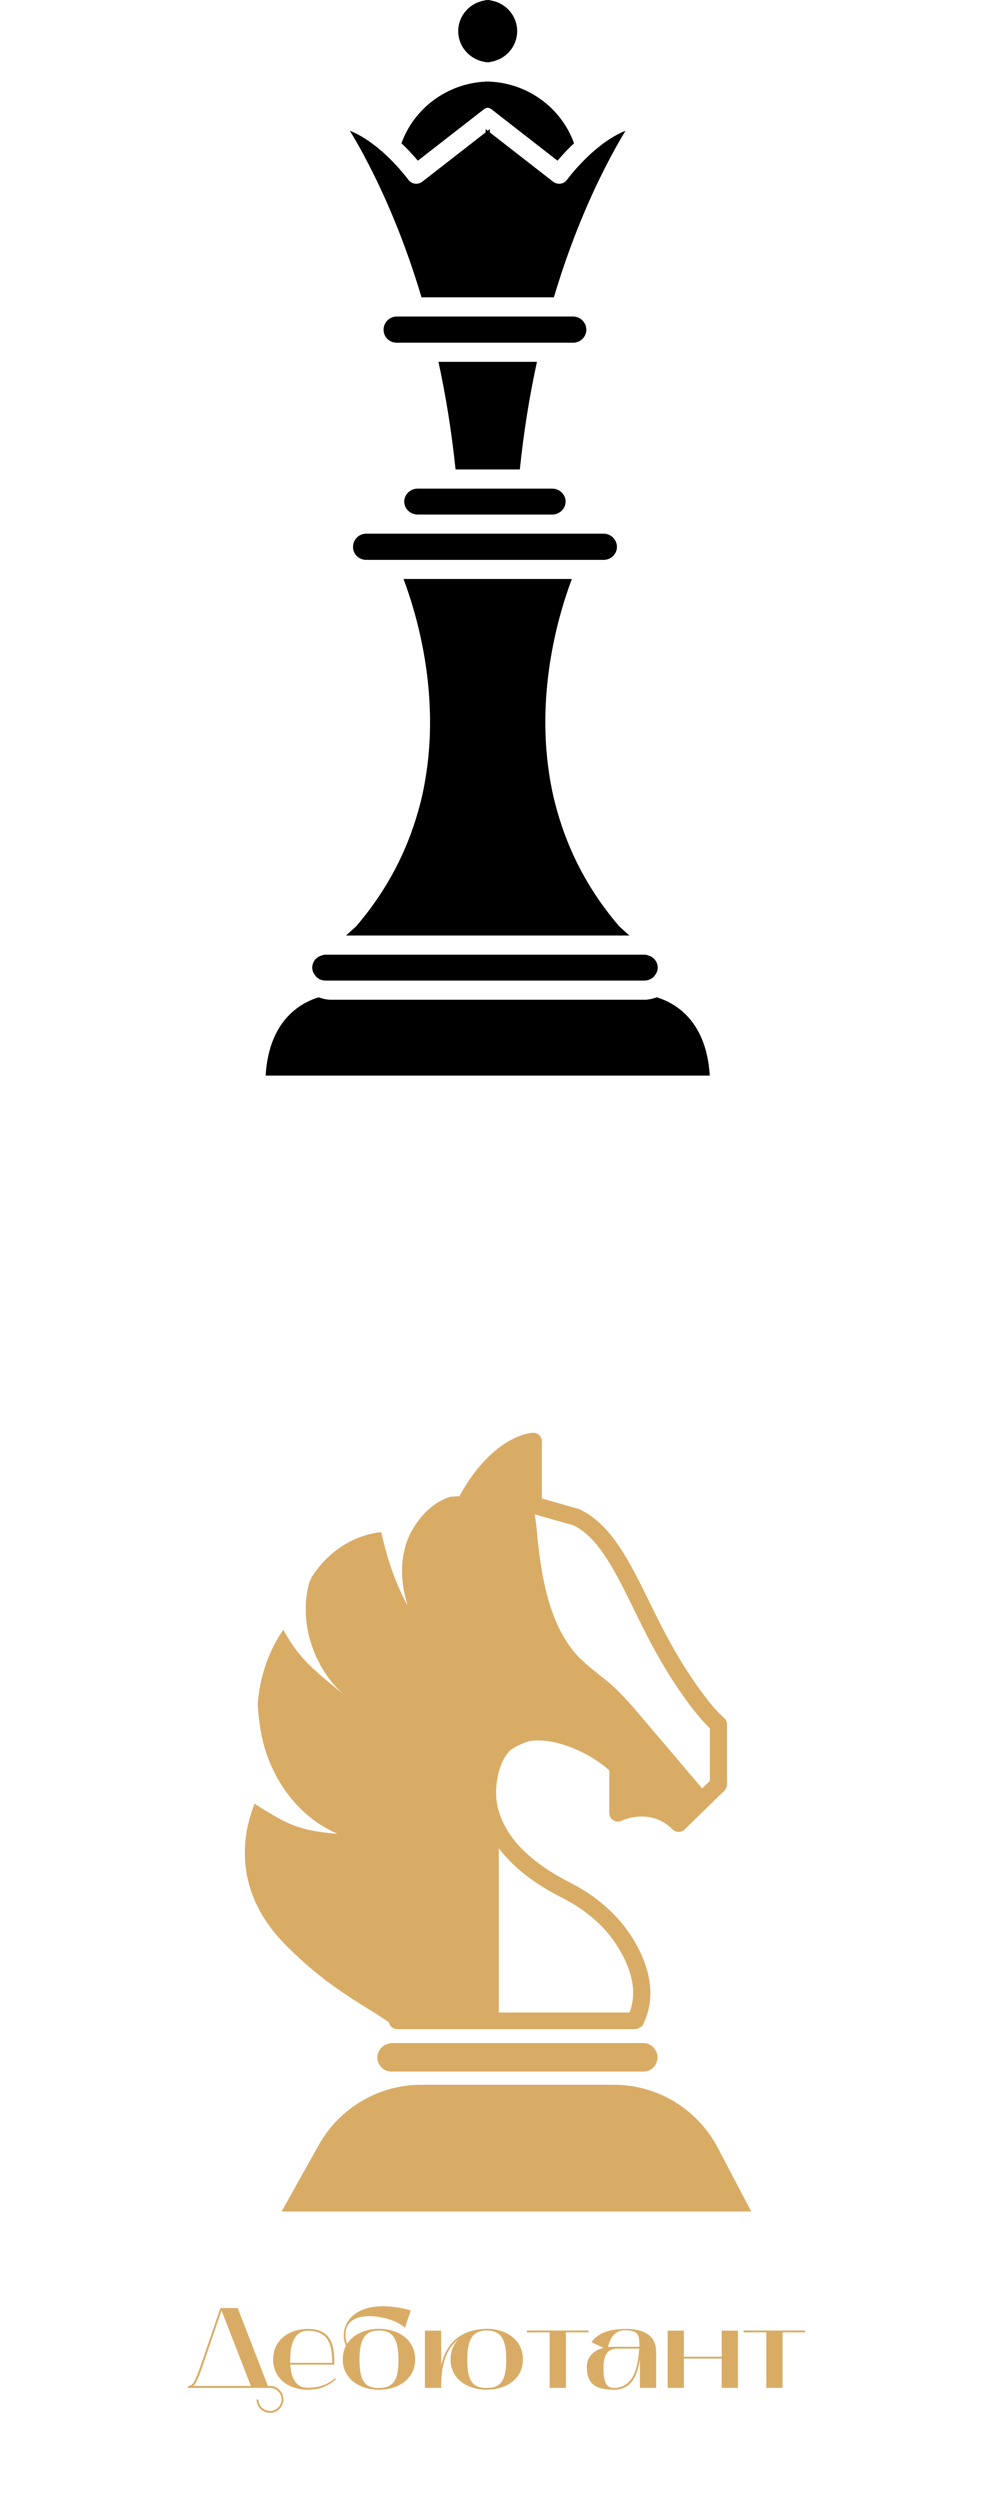
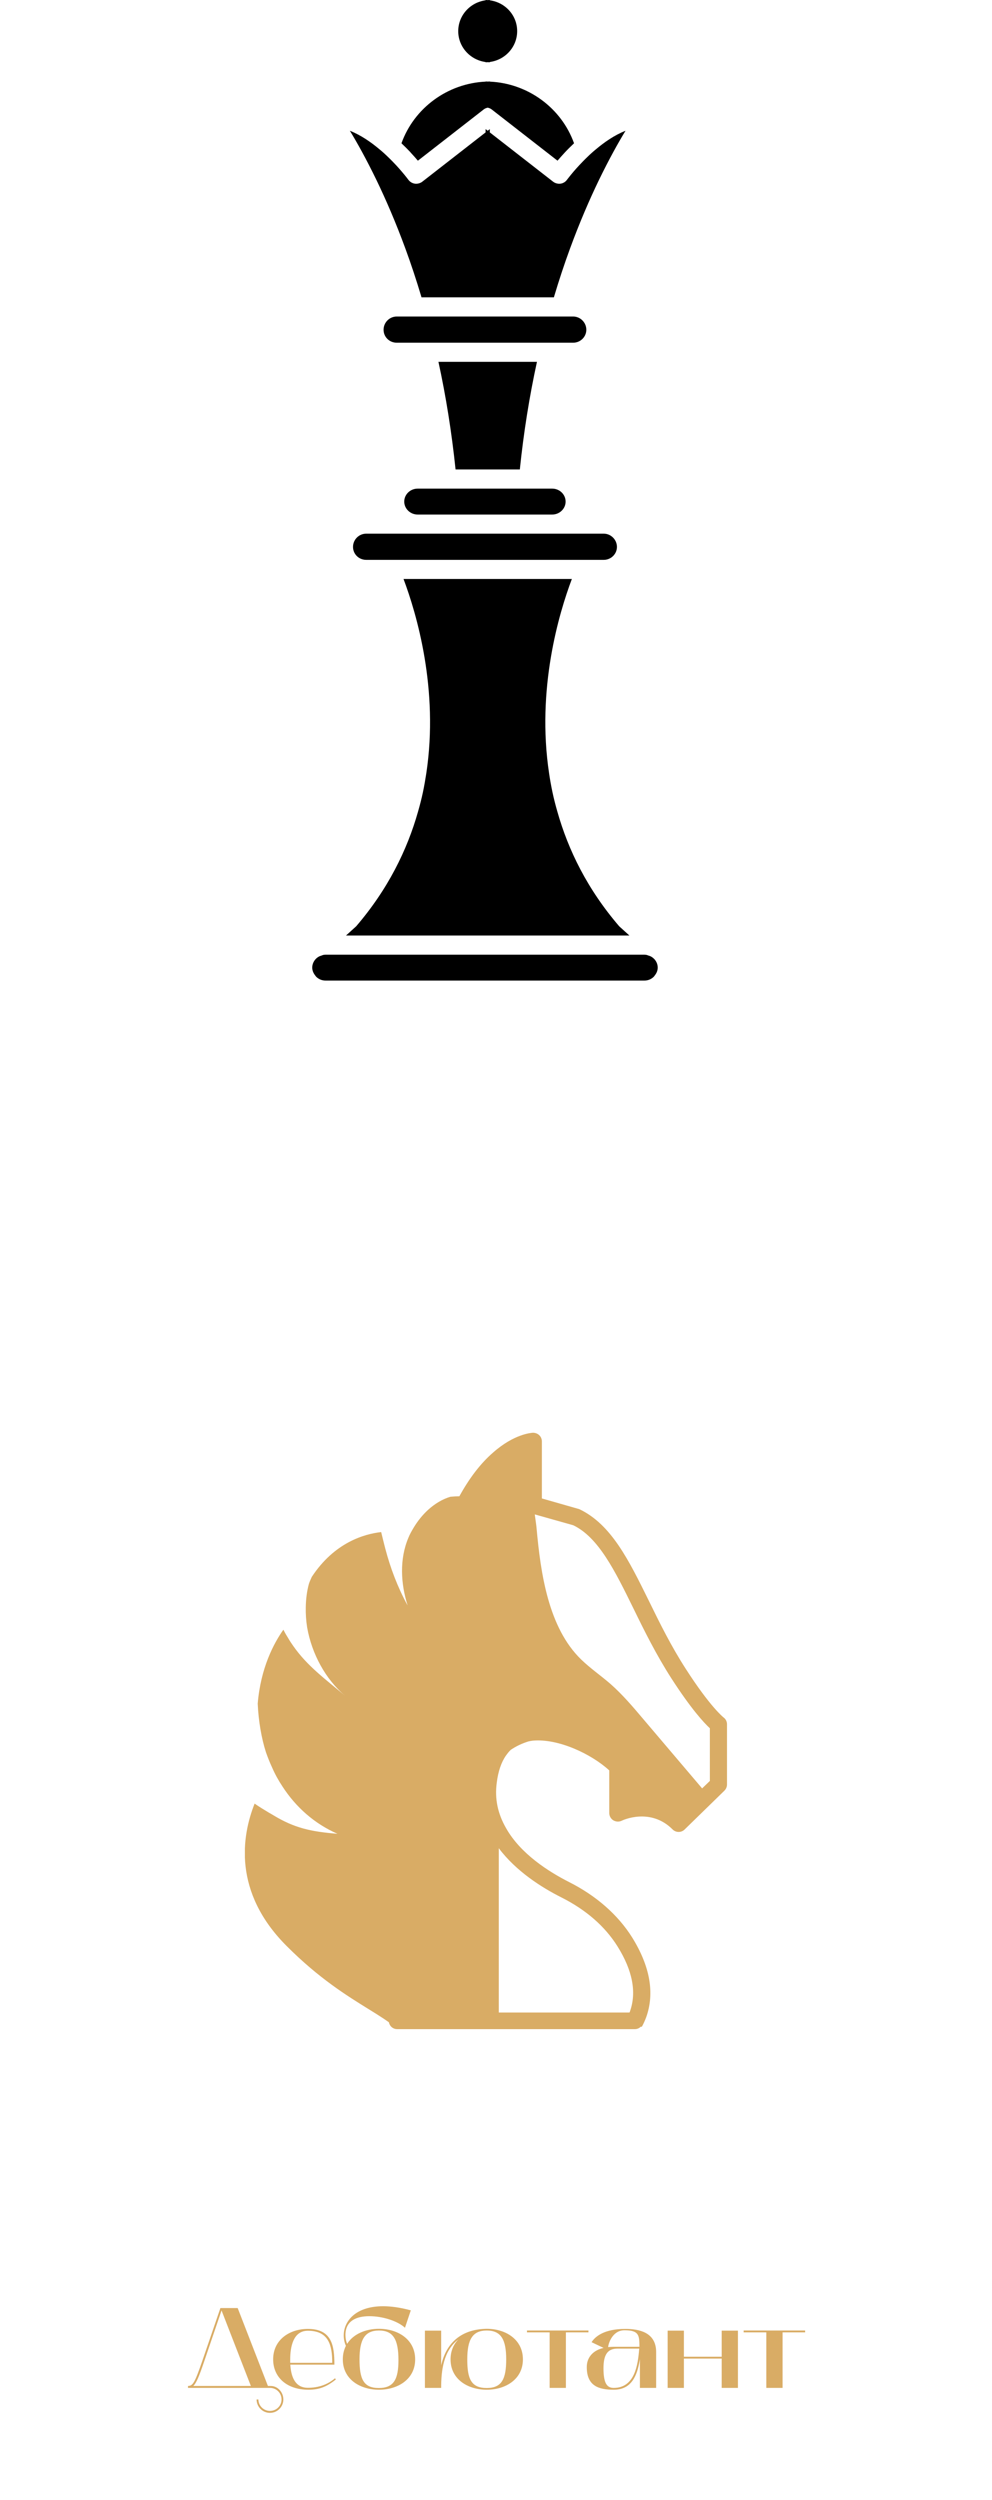
<svg xmlns="http://www.w3.org/2000/svg" width="239" height="602" viewBox="0 0 239 602" fill="none">
  <path d="M88.221 128.507C86.479 128.507 85.051 129.939 85.051 131.693C85.051 133.447 86.479 134.814 88.221 134.814H145.468C147.21 134.814 148.638 133.408 148.638 131.693C148.638 129.977 147.21 128.507 145.468 128.507H88.221Z" fill="black" />
  <path d="M118.011 225.271H151.638L149.188 223.052C141.525 214.14 136.901 204.698 134.281 195.424C133.835 193.876 133.442 192.341 133.115 190.806C132.787 189.258 132.512 187.724 132.289 186.202C129.237 165.951 134.634 147.751 137.778 139.419H97.221C100.352 147.751 105.762 165.951 102.71 186.202C102.474 187.724 102.212 189.258 101.885 190.806C101.557 192.341 101.164 193.876 100.719 195.424C98.099 204.698 93.461 214.14 85.811 223.052L83.361 225.271H118.011Z" fill="black" />
  <path d="M116.989 113.042H125.242C126.159 104.155 127.547 95.474 129.368 87.129H105.631C107.452 95.474 108.828 104.155 109.758 113.042H116.989Z" fill="black" />
  <path d="M98.885 36.683C99.566 37.418 100.208 38.128 100.68 38.695L116.557 26.339C116.832 26.119 117.159 26.003 117.5 25.926C117.827 26.003 118.155 26.119 118.443 26.339L134.32 38.695C134.805 38.128 135.447 37.405 136.115 36.683C136.757 35.987 137.503 35.264 138.302 34.503C135.263 26.003 127.207 20.07 118.024 19.657V19.619C117.854 19.619 117.683 19.631 117.513 19.644C117.343 19.644 117.172 19.619 117.002 19.619V19.657C107.819 20.07 99.763 26.016 96.723 34.503C97.522 35.264 98.269 35.999 98.911 36.683H98.885Z" fill="black" />
  <path d="M97.693 59.926C99.016 63.525 100.313 67.433 101.557 71.599H133.443C134.687 67.433 135.984 63.525 137.307 59.926C139.665 53.49 142.062 47.995 144.276 43.403C146.765 38.27 149.018 34.246 150.708 31.485C148.023 32.543 145.586 34.258 143.595 35.935C143.254 36.219 142.901 36.503 142.599 36.786C142.246 37.096 141.918 37.406 141.604 37.715C140.831 38.45 140.137 39.173 139.521 39.831C139.023 40.372 138.565 40.875 138.185 41.327C137.202 42.488 136.626 43.261 136.613 43.274C136.246 43.79 135.683 44.139 135.041 44.229C134.425 44.306 133.757 44.139 133.259 43.752L118.011 31.885V31.085L117.5 31.485L116.989 31.085V31.885L101.741 43.752C101.243 44.139 100.562 44.306 99.959 44.229C99.317 44.139 98.754 43.79 98.374 43.274C98.361 43.261 97.798 42.488 96.802 41.327C96.422 40.875 95.977 40.372 95.479 39.831C94.863 39.173 94.169 38.45 93.396 37.715C93.069 37.406 92.754 37.096 92.401 36.786C92.099 36.503 91.746 36.219 91.405 35.935C89.414 34.258 86.964 32.543 84.292 31.485C85.982 34.246 88.235 38.27 90.724 43.403C92.938 47.995 95.335 53.49 97.693 59.926Z" fill="black" />
  <path d="M138.093 82.524C139.835 82.524 141.263 81.118 141.263 79.403C141.263 77.687 139.848 76.217 138.093 76.217H95.584C93.841 76.217 92.413 77.648 92.413 79.403C92.413 81.157 93.828 82.524 95.584 82.524H138.093Z" fill="black" />
  <path d="M104.204 117.659H100.628C98.846 117.659 97.392 119.065 97.392 120.781C97.392 122.496 98.846 123.902 100.628 123.902H133.037C134.818 123.902 136.272 122.496 136.272 120.781C136.272 119.065 134.818 117.659 133.037 117.659H104.191H104.204Z" fill="black" />
  <path d="M76.248 235.267C76.811 235.783 77.558 236.118 78.397 236.118H155.293C156.131 236.118 156.878 235.783 157.441 235.267C157.572 235.151 157.651 235.009 157.756 234.88C158.175 234.351 158.463 233.719 158.463 232.997C158.463 232.275 158.201 231.617 157.756 231.075C157.533 230.817 157.271 230.585 156.97 230.404C156.734 230.25 156.446 230.159 156.144 230.069C156.053 230.043 155.987 229.992 155.882 229.966C155.725 229.914 155.503 229.888 155.293 229.888H78.397C78.187 229.888 77.964 229.914 77.807 229.966C77.702 229.992 77.637 230.043 77.545 230.069C77.244 230.159 76.956 230.25 76.72 230.404C76.418 230.585 76.143 230.817 75.934 231.075C75.488 231.617 75.226 232.288 75.226 232.997C75.226 233.706 75.514 234.351 75.934 234.88C76.038 235.009 76.117 235.151 76.248 235.267Z" fill="black" />
  <path d="M116.989 14.924V15.001C117.159 15.001 117.33 14.988 117.5 14.975C117.67 14.975 117.84 15.001 118.011 15.001V14.924C121.731 14.433 124.6 11.286 124.6 7.494C124.6 3.702 121.731 0.568 118.011 0.078V0C117.84 0 117.67 0.013 117.5 0.026C117.33 0.026 117.159 0 116.989 0V0.078C113.269 0.568 110.4 3.715 110.4 7.507C110.4 11.299 113.269 14.433 116.989 14.937V14.924Z" fill="black" />
-   <path d="M158.24 240.156C158.083 240.22 157.913 240.246 157.756 240.31C156.97 240.555 156.158 240.736 155.293 240.736H79.707C78.842 240.736 78.017 240.555 77.244 240.31C77.087 240.246 76.916 240.22 76.759 240.156C72.606 241.407 64.799 245.534 64 259H171C170.201 245.534 162.393 241.407 158.24 240.156Z" fill="black" />
  <path d="M65.044 575H45.294V574.531C46.453 574.531 46.922 573.759 48.714 568.573L53.1 555.774H57.265L64.548 574.531H65.21C66.92 574.531 68.271 576.048 68.271 577.786C68.271 579.551 66.837 581.013 65.044 581.013C63.251 581.013 61.817 579.551 61.817 577.786H62.258C62.258 579.303 63.527 580.544 65.044 580.544C66.589 580.544 67.83 579.303 67.83 577.786C67.83 576.241 66.589 575 65.044 575ZM49.156 568.739C47.97 572.214 47.308 573.842 46.563 574.531H60.438L53.376 556.353L49.156 568.739ZM65.809 568.132C65.809 563.36 69.809 560.794 74.167 560.794C79.96 560.794 80.567 564.822 80.567 569.401H69.947C70.113 572.104 70.968 574.973 74.167 574.973C76.678 574.973 78.912 574.228 80.705 572.683L80.925 572.959C78.774 574.697 76.953 575.441 74.333 575.441C68.954 575.441 65.809 572.324 65.809 568.132ZM69.919 568.959H80.043C80.043 564.822 79.243 561.236 74.167 561.236C70.582 561.236 69.919 565.235 69.919 568.159V568.959ZM82.591 568.132C82.591 566.89 82.867 565.815 83.336 564.877C82.978 564.077 82.812 563.222 82.812 562.367C82.812 558.919 85.681 555.333 92.301 555.333C94.204 555.333 96.439 555.636 98.976 556.326L97.57 560.519C95.804 558.891 92.218 557.733 88.991 557.733C85.874 557.733 83.226 558.836 83.226 562.256C83.226 563.001 83.364 563.746 83.64 564.38C85.157 561.981 88.163 560.767 91.308 560.767C95.804 560.767 100.025 563.277 100.025 568.132C100.025 572.959 95.804 575.441 91.308 575.441C86.784 575.441 82.591 572.959 82.591 568.132ZM86.619 568.132C86.619 572.821 87.557 575.028 91.253 575.028C94.949 575.028 95.997 572.821 95.997 568.297C95.997 563.36 94.756 561.181 91.308 561.181C87.888 561.181 86.619 563.36 86.619 568.132ZM102.373 561.208H106.29V569.566C107.559 563.911 111.393 560.85 117.269 560.767C121.765 560.767 125.985 563.277 125.985 568.132C125.985 572.959 121.765 575.441 117.269 575.441C112.745 575.441 108.552 572.959 108.552 568.132C108.552 566.118 109.269 564.518 110.428 563.332C106.814 566.063 106.29 570.835 106.29 575H102.373V561.208ZM112.579 568.132C112.579 572.821 113.517 575.028 117.269 575.028C120.91 575.028 121.958 572.821 121.958 568.132C121.958 563.36 120.716 561.181 117.269 561.181C113.848 561.181 112.579 563.36 112.579 568.132ZM132.423 561.622H126.962V561.181H141.774V561.622H136.34V575H132.423V561.622ZM147.879 575.441C144.182 575.441 141.369 574.504 141.369 569.98C141.369 567.442 143.134 565.87 145.424 565.373L142.527 563.994C143.41 562.587 145.617 560.794 150.637 560.794C153.947 560.794 158.085 561.594 158.085 566.366V575H154.168V568.077L154.113 568.408C153.506 572.021 152.182 575.441 147.879 575.441ZM148.761 565.539C146.527 565.539 145.396 566.808 145.396 570.256C145.396 573.869 146.224 575 147.851 575C152.926 575 153.699 569.511 154.002 565.539H148.761ZM146.527 565.18C146.941 565.125 147.382 565.098 147.851 565.098H154.057C154.057 562.284 153.919 561.125 150.444 561.125C147.465 561.125 146.527 564.518 146.527 565.18ZM164.771 575H160.854V561.208H164.771V567.497H173.874V561.208H177.791V575H173.874V567.939H164.771V575ZM184.628 561.622H179.166V561.181H193.979V561.622H188.545V575H184.628V561.622Z" fill="#D9AC65" />
  <g clip-path="url(#clip0_16005_817)">
    <path d="M61.346 434.295C61.904 434.705 62.5 435.078 63.095 435.451C63.654 435.787 64.249 436.16 64.808 436.496C65.217 436.72 65.59 436.944 65.962 437.168C70.988 440.19 74.897 441.049 81.3 441.571C75.753 439.146 71.286 435.153 68.084 430.227C67.116 428.772 66.26 427.242 65.552 425.6C64.994 424.406 64.51 423.175 64.063 421.906C63.021 418.66 62.276 414.48 62.09 410.227C62.797 401.681 65.925 395.748 68.27 392.427C68.344 392.539 68.382 392.651 68.456 392.763C68.754 393.36 69.089 393.92 69.424 394.442C69.796 395.114 70.243 395.748 70.653 396.345C74.041 401.196 78.396 404.331 83.124 408.323C78.434 404.368 75.12 398.248 74.003 391.905C73.743 390.263 73.631 388.621 73.668 386.979C73.706 385.076 73.929 383.211 74.413 381.419C74.599 380.822 74.86 380.3 75.12 379.703C80.593 371.382 87.815 369.367 91.836 368.919C91.985 369.591 92.171 370.225 92.32 370.897C92.506 371.606 92.655 372.277 92.841 372.949C94.07 377.613 95.782 382.128 98.091 386.382C98.128 386.42 98.165 386.494 98.202 386.569C96.527 381.307 96.229 375.412 98.388 370.3C98.724 369.441 99.207 368.62 99.692 367.8C100.622 366.27 101.776 364.814 103.117 363.583C104.717 362.128 106.542 361.008 108.515 360.411C109.334 360.337 110.116 360.299 110.674 360.299C113.094 355.896 115.812 352.351 118.79 349.776C123.853 345.299 127.948 345.037 128.395 345C128.916 345 129.512 345.187 129.922 345.597C130.331 345.97 130.554 346.53 130.554 347.09V360.822L139.564 363.396C147.27 367.053 151.477 375.636 156.392 385.599C158.998 390.935 161.715 396.42 165.252 401.905C171.209 411.159 174.262 413.473 174.262 413.51C174.82 413.883 175.155 414.518 175.155 415.189V429.705C175.155 430.265 174.932 430.787 174.522 431.197L164.954 440.526C164.135 441.347 162.832 441.31 162.05 440.526C156.727 435.19 150.025 438.287 149.765 438.437C149.132 438.735 148.387 438.698 147.754 438.325C147.159 437.951 146.786 437.28 146.786 436.571V426.309C142.431 422.317 134.464 418.585 128.358 419.145C127.986 419.182 127.651 419.257 127.316 419.331C125.752 419.816 124.337 420.488 123.071 421.346C122.625 421.757 122.252 422.242 121.88 422.764C120.763 424.369 120.019 426.57 119.684 429.257C119.162 433.138 119.907 436.72 121.955 440.265C125.454 446.422 132.155 450.676 137.144 453.213C143.659 456.497 148.871 461.087 152.259 466.46C156.615 473.438 157.769 479.931 155.684 485.752C155.386 486.535 155.051 487.319 154.642 488.028H149.728C150.547 486.909 151.291 485.714 151.775 484.334C153.413 479.744 152.408 474.483 148.76 468.662C145.744 463.848 141.202 459.893 135.283 456.907C130.517 454.519 124.337 450.601 120.168 445.041V488.028H95.112C93.437 486.685 91.389 485.379 88.895 483.849C83.534 480.528 76.833 476.386 69.052 468.587C56.059 455.601 58.255 442.056 61.346 434.295ZM129.289 368.135C130.257 378.733 132.081 391.942 140.048 399.629C142.244 401.756 144.813 403.51 147.121 405.525C149.951 408.025 152.408 410.898 154.865 413.809C159.63 419.406 164.396 425.041 169.161 430.638L171.023 428.847V416.16C169.608 414.854 166.518 411.533 161.753 404.144C158.104 398.472 155.2 392.614 152.669 387.427C148.127 378.173 144.18 370.188 138.112 367.277L128.842 364.665C129.065 366.27 129.251 367.538 129.289 368.135Z" fill="#D9AC65" />
-     <path d="M90.905 495.431C90.905 497.297 92.432 498.827 94.293 498.827H155.014C156.913 498.827 158.402 497.334 158.402 495.431C158.402 493.528 156.875 491.961 155.014 491.961H94.293C94.07 491.961 93.847 492.036 93.623 492.11C92.73 492.297 91.985 492.819 91.501 493.566C91.166 494.125 90.905 494.722 90.905 495.431Z" fill="#D9AC65" />
    <path d="M95.67 484.61L95.466 484.621C94.458 484.723 93.67 485.575 93.67 486.61C93.67 487.646 94.458 488.497 95.466 488.599L95.67 488.61H152.966C154.071 488.61 154.966 487.715 154.966 486.61C154.966 485.506 154.071 484.61 152.966 484.61H95.67Z" fill="#D9AC65" />
-     <path d="M67.861 532.529H181L172.921 517.155C168.044 507.864 158.402 502.005 147.903 502.005H101.478C91.278 502.005 81.859 507.528 76.833 516.446L67.861 532.491V532.529Z" fill="#D9AC65" />
  </g>
  <defs>
    <clipPath id="clip0_16005_817">
      <rect width="122" height="194" fill="white" transform="matrix(-1 0 0 1 181 345)" />
    </clipPath>
  </defs>
</svg>